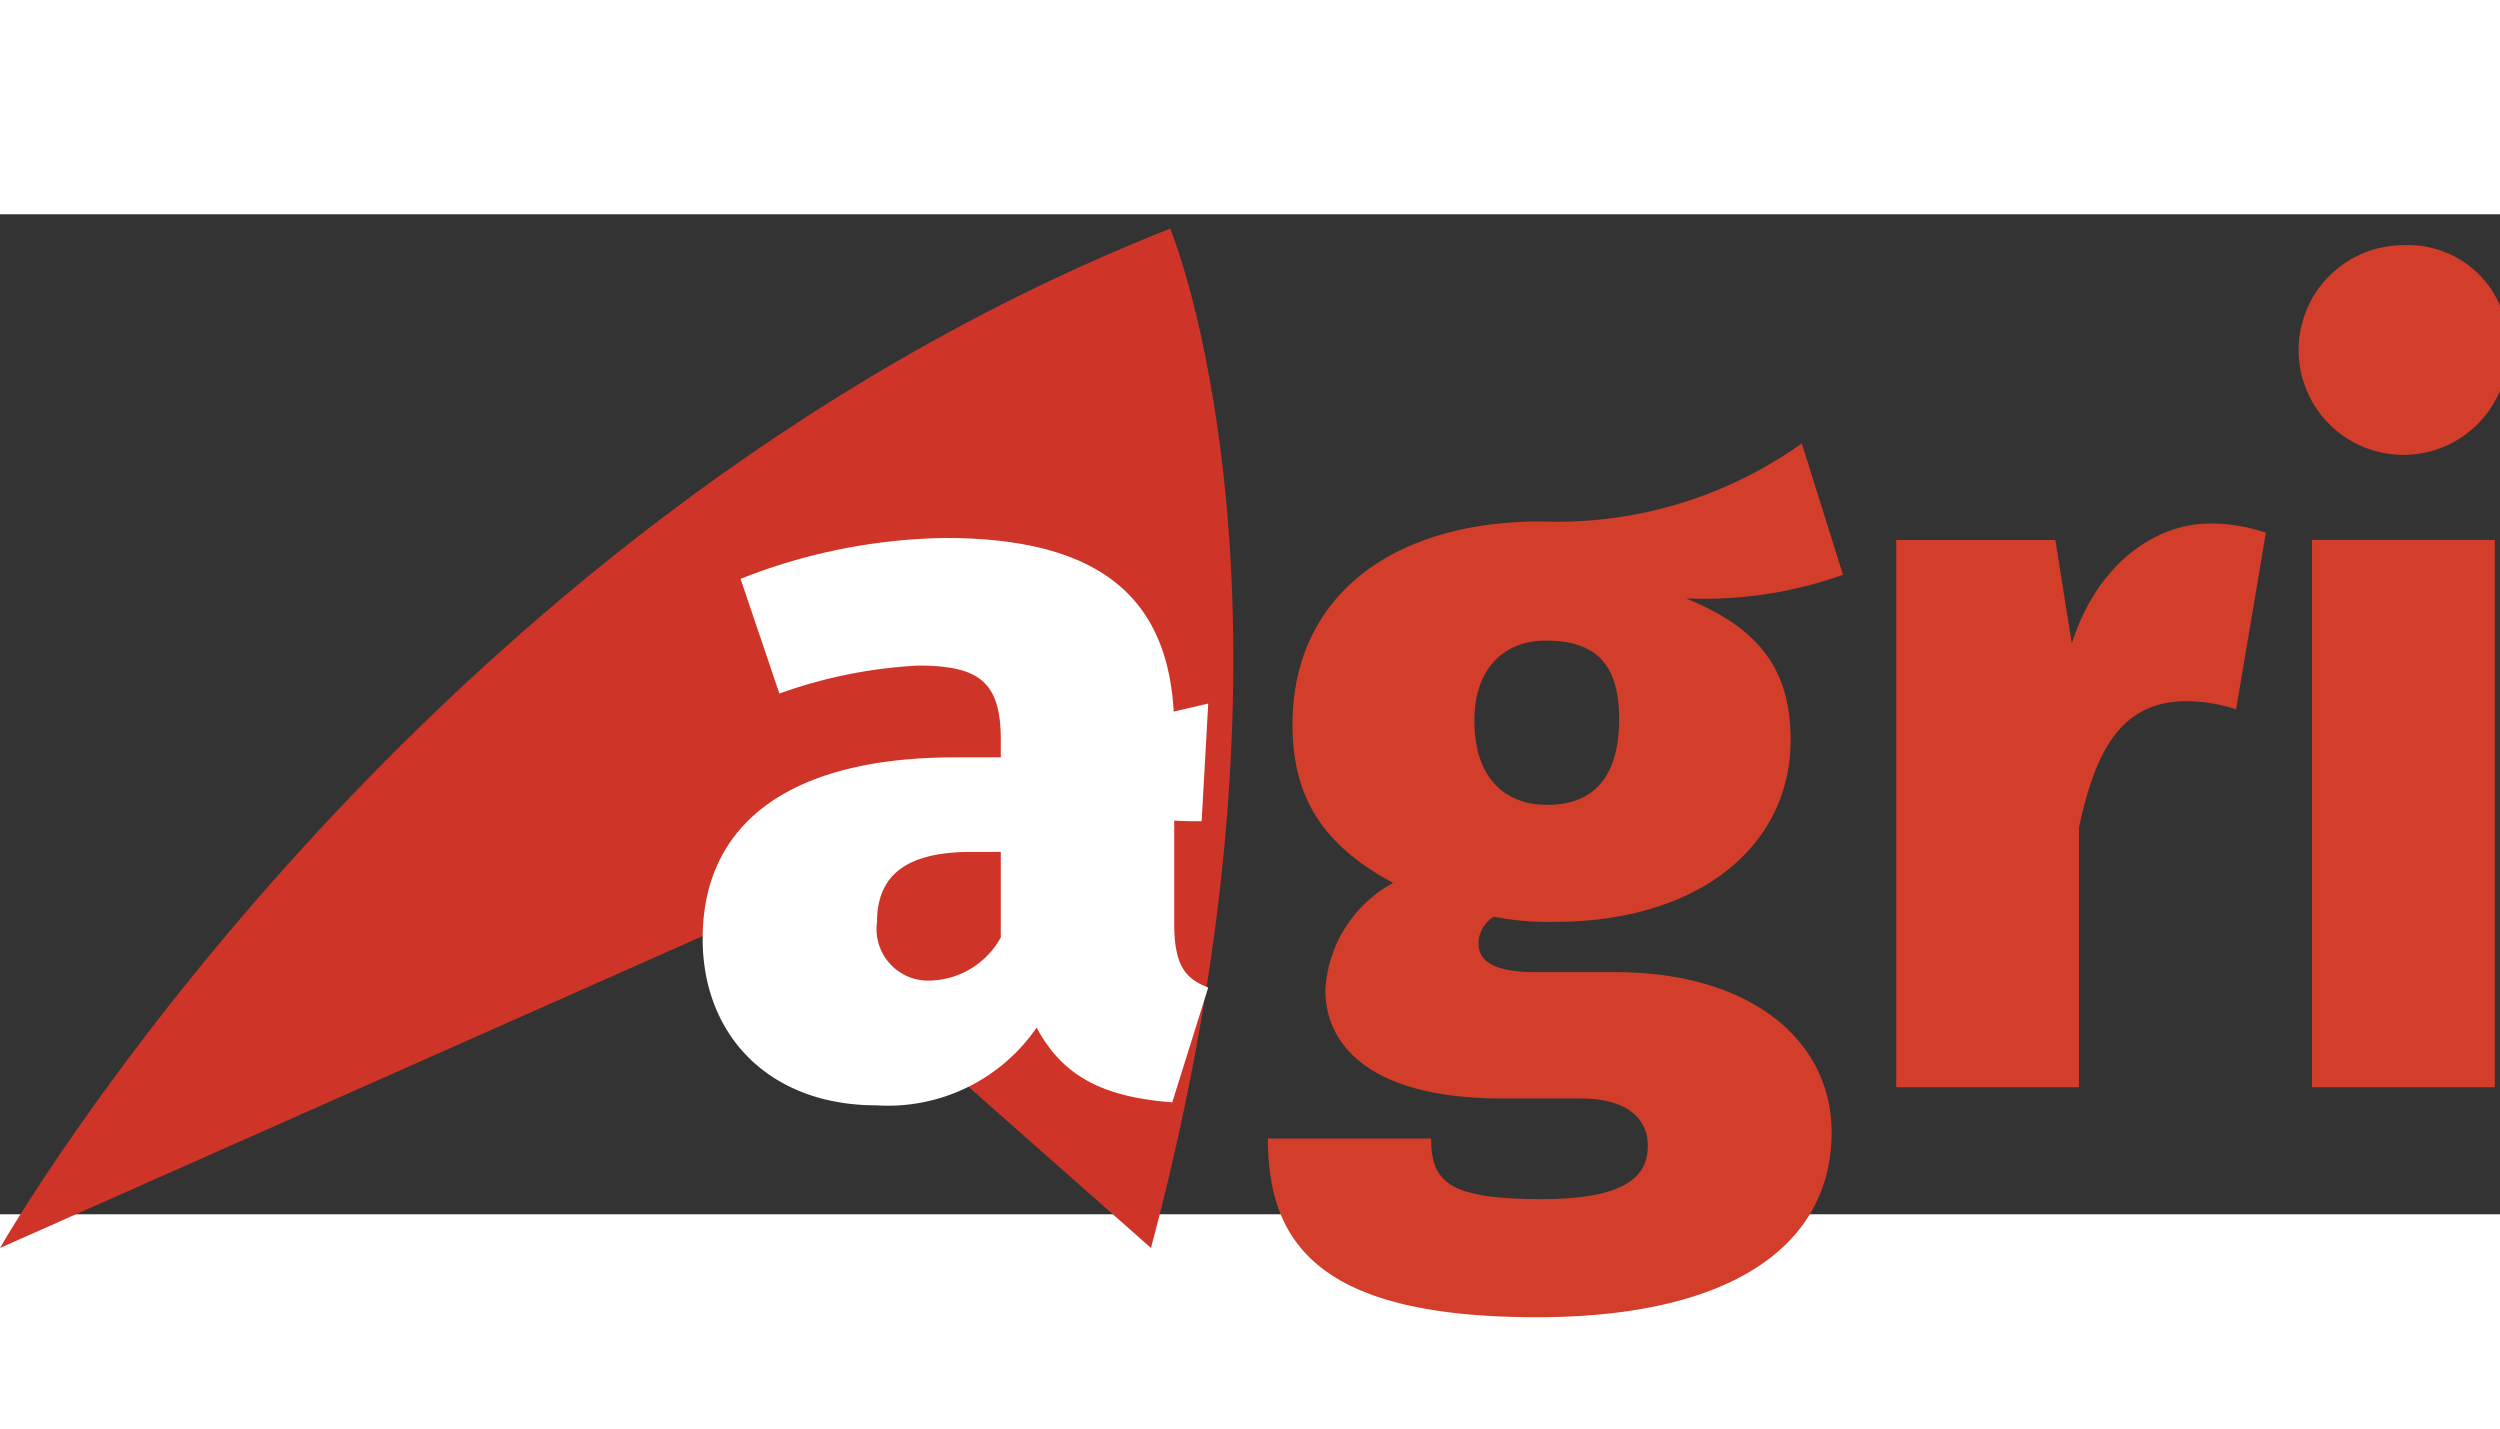
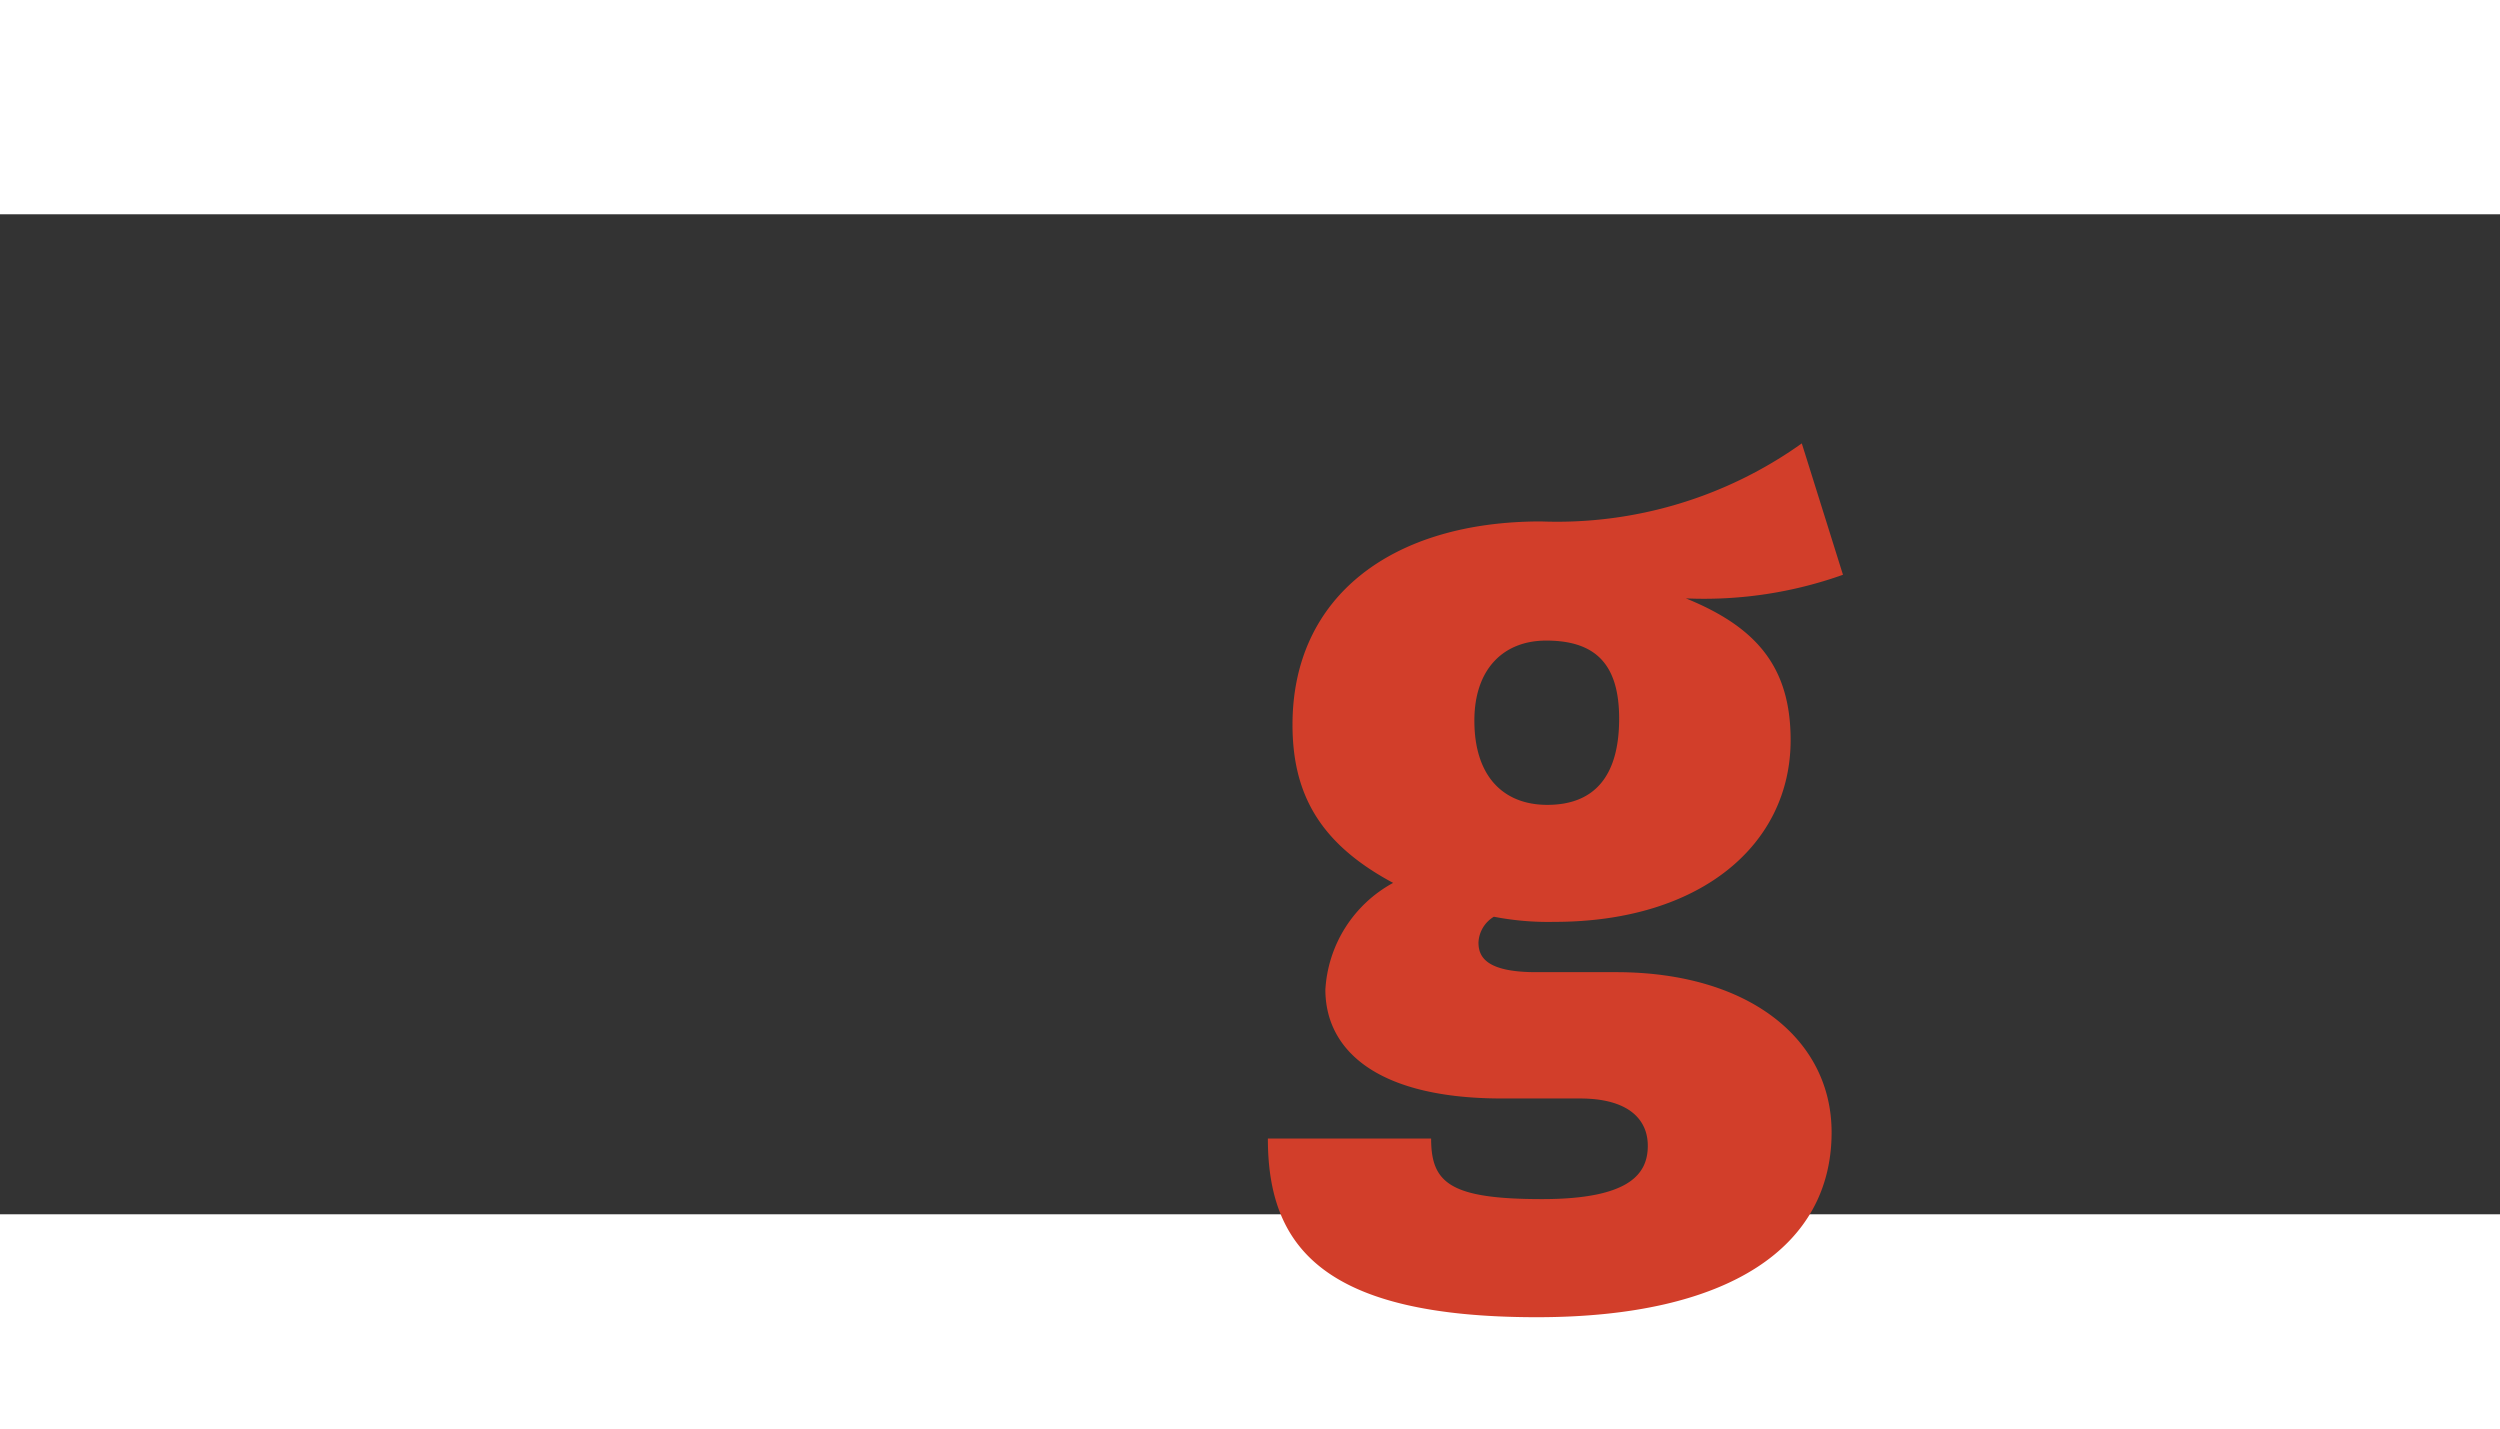
<svg xmlns="http://www.w3.org/2000/svg" width="350" height="200" viewBox="0 0 100 40">
  <rect x="0" y="0" width="100" height="40" fill="#333333" stroke="none" />
  <g transform="translate(-23.757 -8.758)">
    <g transform="translate(-14.257 -91.303)">
      <g transform="translate(38.014 100.061)">
        <g transform="translate(0 0.574)">
-           <path d="M341.479,141.5s16.385-28.752,46.809-40.775c0,0,6.162,14.8-.77,40.775l-15.4-13.6Z" transform="translate(-341.479 -100.727)" fill="#cf3429" />
          <path d="M408.535,121.777c0,2.26,1.189,3.368,2.915,3.368,1.89,0,2.876-1.15,2.876-3.449,0-2.177-.945-3.122-2.917-3.122-1.724,0-2.874,1.15-2.874,3.2m14.744-5.833a16.529,16.529,0,0,1-6.283.945c2.834,1.152,4.189,2.752,4.189,5.67,0,4.189-3.613,7.269-9.446,7.269a11.385,11.385,0,0,1-2.424-.205,1.267,1.267,0,0,0-.616,1.027c0,.534.247,1.19,2.3,1.19h3.2c5.3,0,8.625,2.67,8.625,6.407,0,4.559-4.067,7.395-11.789,7.395-8.625,0-10.76-2.877-10.76-7.147h6.53c0,1.767.739,2.423,4.435,2.423,3.534,0,4.232-1.026,4.232-2.135,0-1.027-.739-1.89-2.712-1.89h-3.121c-5.052,0-7.064-1.973-7.064-4.353a5.2,5.2,0,0,1,2.71-4.271c-2.915-1.561-4.025-3.534-4.025-6.327,0-5.133,3.983-8.131,9.94-8.131a16.861,16.861,0,0,0,10.432-3.122Z" transform="translate(-349.56 -102.096)" fill="#d23e2a" />
-           <path d="M444.2,114.771l-1.191,7.064a6.452,6.452,0,0,0-1.971-.327c-2.628,0-3.656,1.972-4.313,5.051v10.392h-7.31V115.06h6.365l.657,4.146c.9-2.915,3.122-4.805,5.545-4.805a6.787,6.787,0,0,1,2.218.37" transform="translate(-353.565 -102.606)" fill="#d23e2a" />
-           <path d="M455.923,135.177h-7.311V113.286h7.311Zm.534-29.655a4.193,4.193,0,1,1-4.19-4.026,4,4,0,0,1,4.19,4.026" transform="translate(-356.13 -100.833)" fill="#d23e2a" />
-           <path d="M385.988,131.06v-3.43h-1.2c-2.553,0-3.749.918-3.749,2.794a2.061,2.061,0,0,0,2.112,2.352,3.329,3.329,0,0,0,2.833-1.716m8.3,2-1.436,4.585c-2.634-.2-4.347-.956-5.425-2.99a7.213,7.213,0,0,1-6.421,3.11c-4.228,0-6.939-2.752-6.939-6.662,0-4.664,3.549-7.256,10.09-7.256h1.835v-.718c0-2.315-.878-2.953-3.311-2.953a19.337,19.337,0,0,0-5.545,1.119l-1.553-4.589a23.156,23.156,0,0,1,8.175-1.635c6.459,0,9.172,2.594,9.172,7.7V130.5c0,1.6.4,2.193,1.358,2.552" transform="translate(-345.957 -102.698)" fill="#fff" />
        </g>
-         <path d="M389.552,137.517s.972,3.216,6.6,3.11l.263-4.706Z" transform="translate(-348.086 -116.351)" fill="#fff" />
      </g>
    </g>
  </g>
</svg>